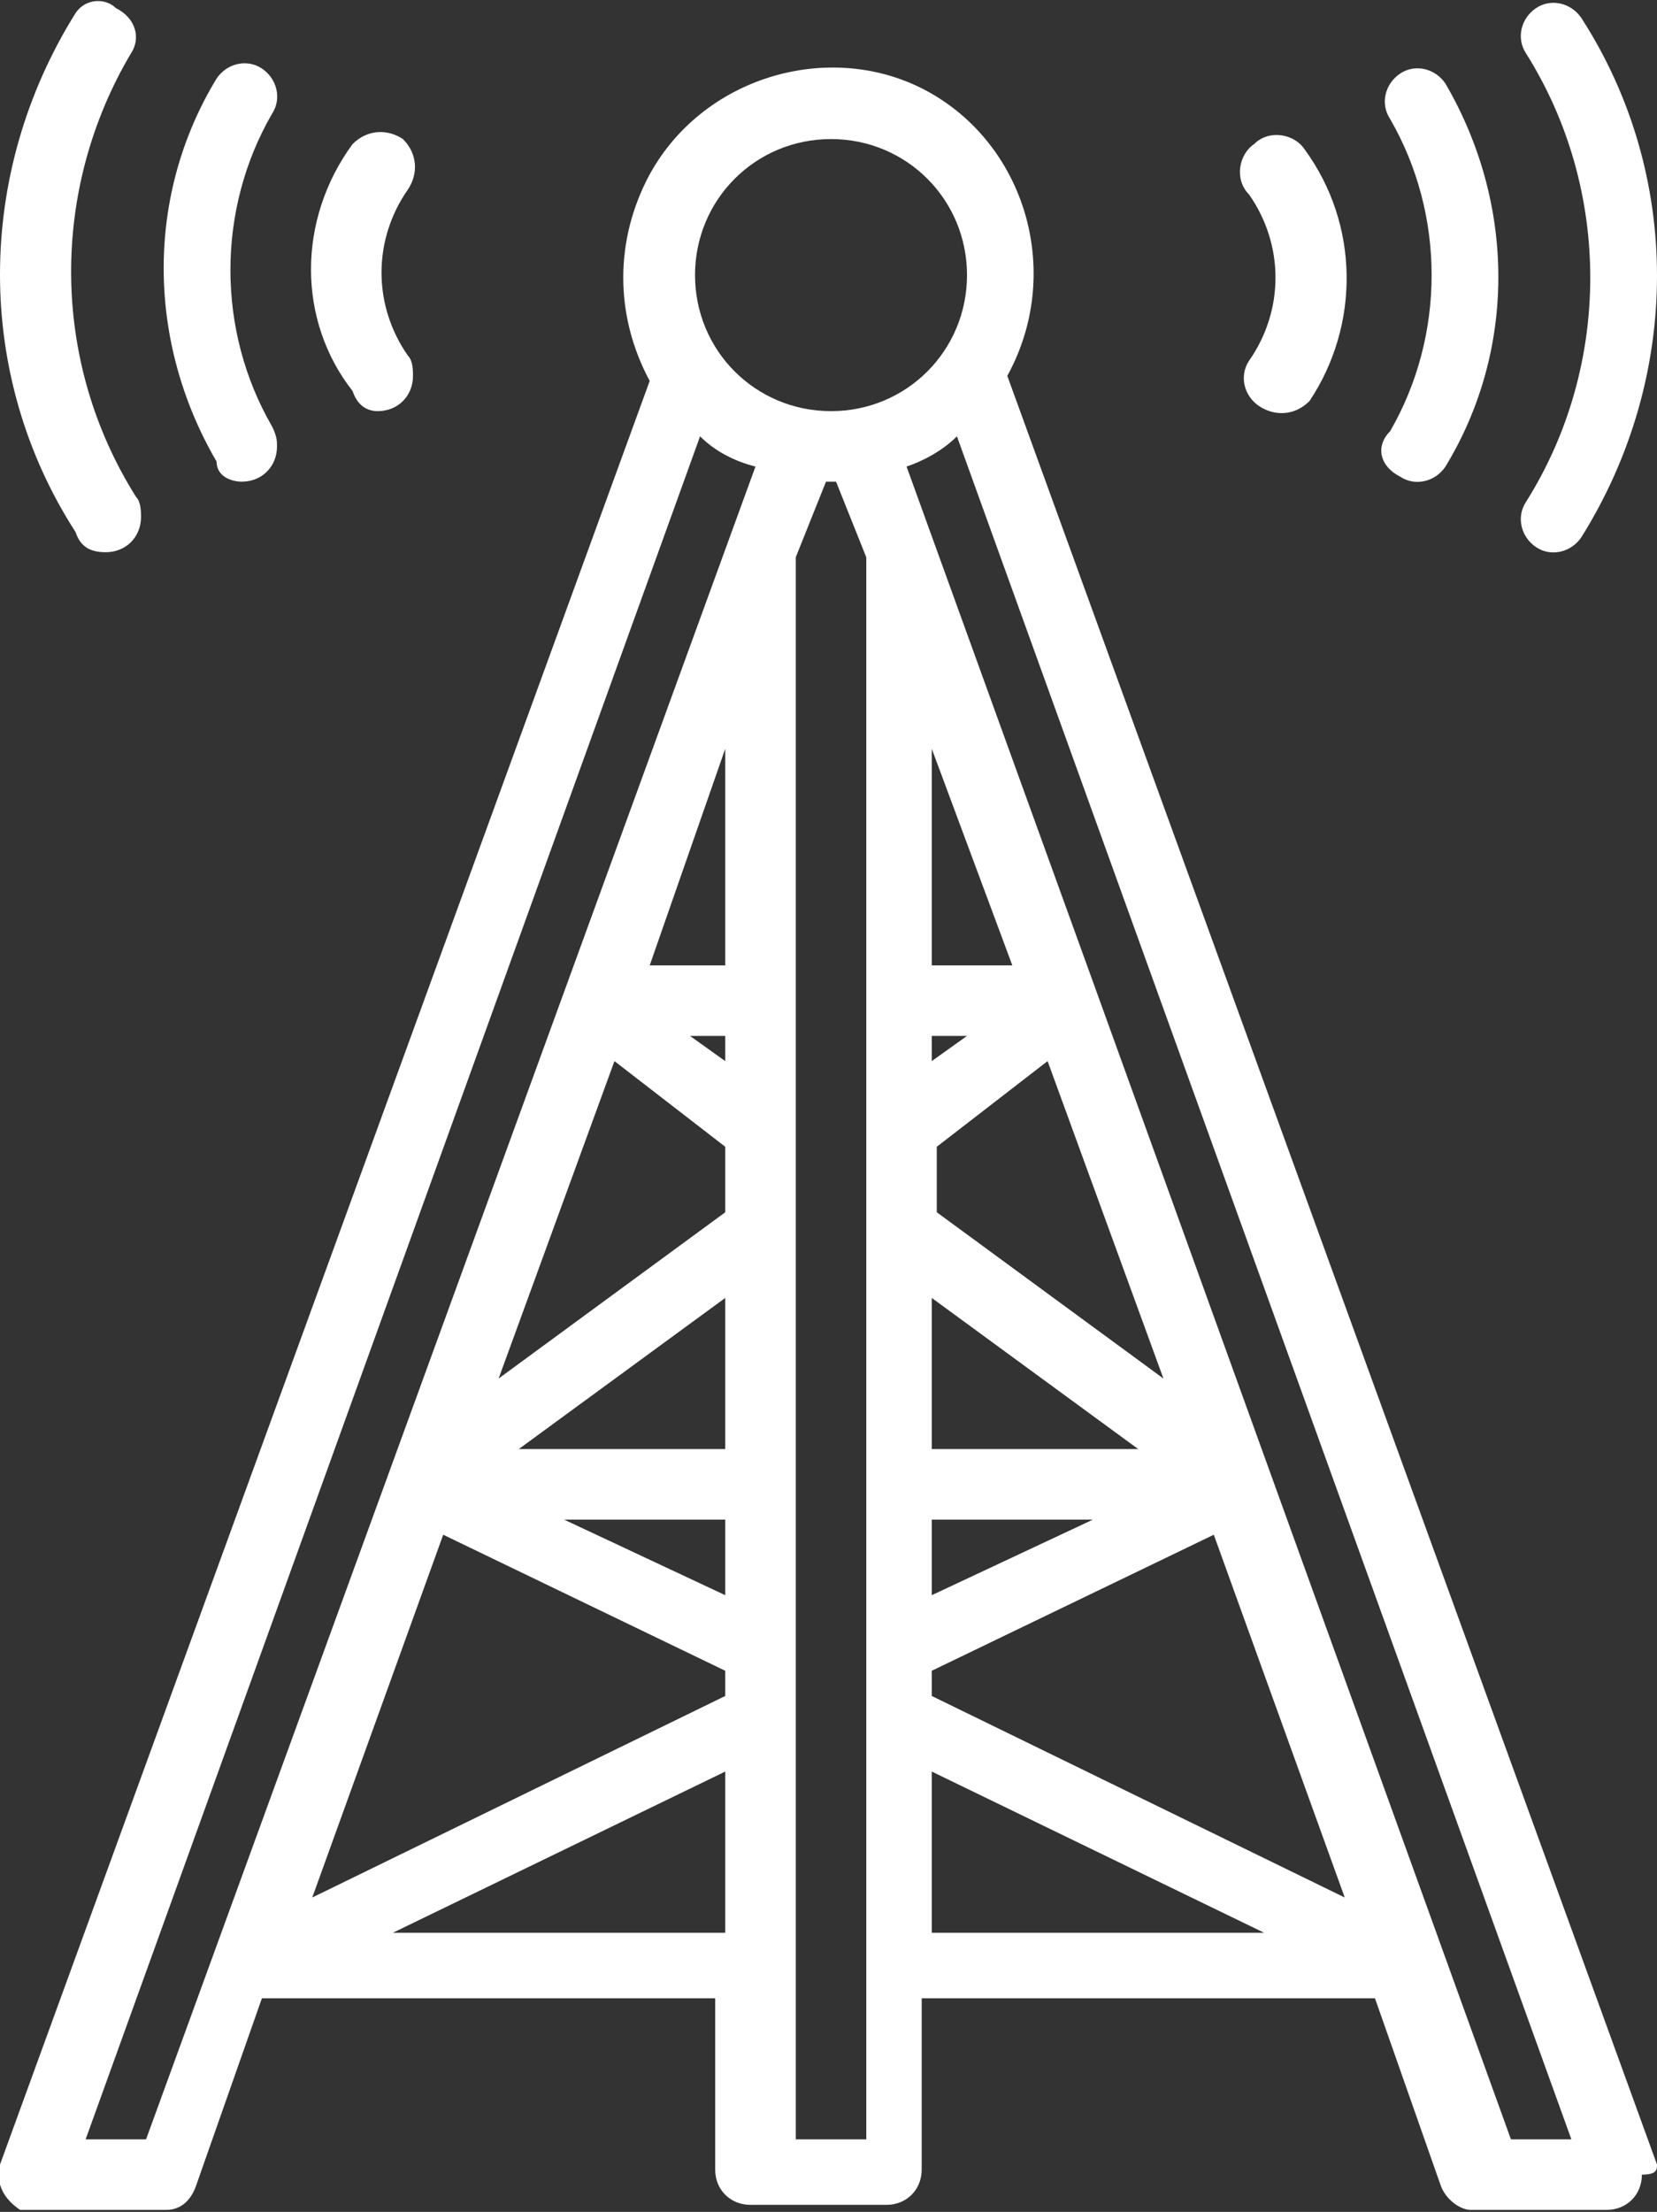
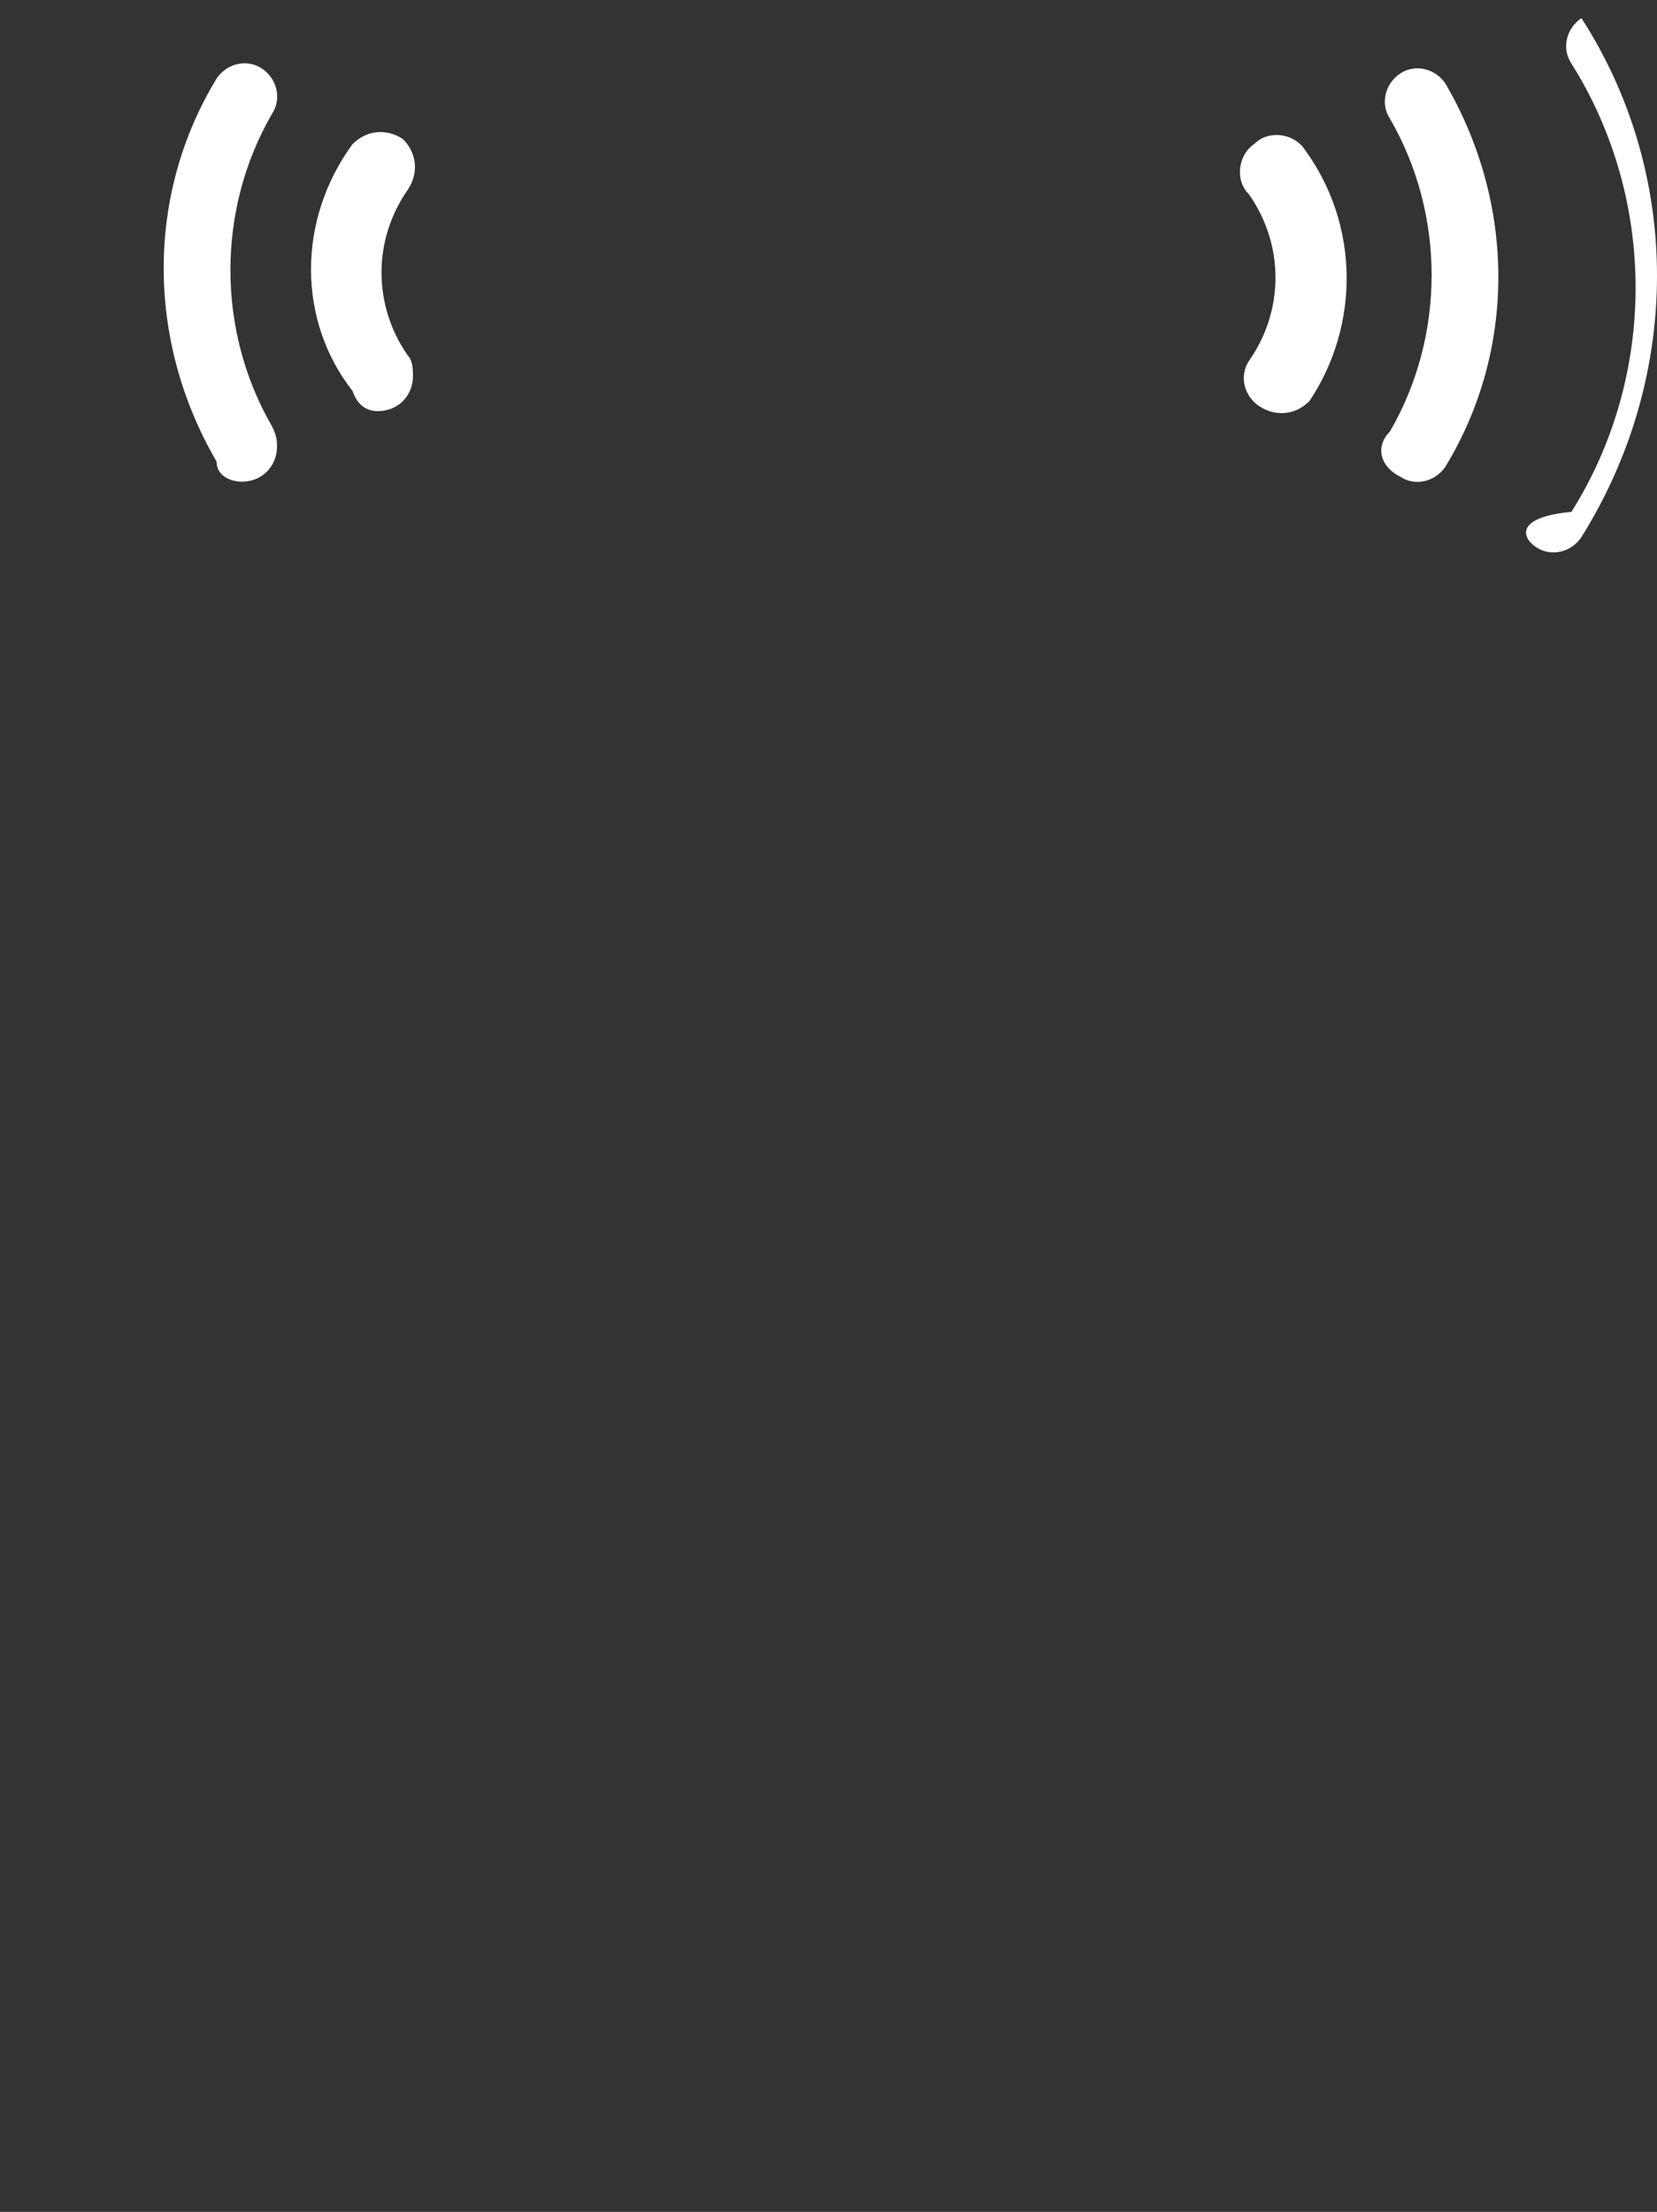
<svg xmlns="http://www.w3.org/2000/svg" version="1.1" id="Layer_1" x="0px" y="0px" viewBox="0 0 32.9 43.9" style="enable-background:new 0 0 32.9 43.9;" xml:space="preserve">
  <rect x="0" y="0" width="32.9" height="43.9" fill="#333333" stroke="none" />
  <style type="text/css">
	.st0{fill:#FFFFFF;}
</style>
  <g id="Exceptional_Connectivity_" transform="translate(-8 -0.04)">
-     <path id="Path_97517" class="st0" d="M40.9,43L28,7.5c1.1-2,0.4-4.5-1.5-5.6S22,1.5,20.9,3.5c-0.7,1.3-0.7,2.8,0,4.1L8,43   c-0.1,0.4,0.1,0.7,0.4,0.9c0.1,0,0.2,0,0.2,0h2.7c0.3,0,0.5-0.2,0.6-0.5l1.3-3.7h9v3.4c0,0.4,0.3,0.7,0.7,0.7h0h2.7   c0.4,0,0.7-0.3,0.7-0.7l0,0v-3.4h9l1.3,3.7c0.1,0.3,0.4,0.5,0.6,0.5h2.7c0.4,0,0.7-0.3,0.7-0.7C40.9,43.2,40.9,43.1,40.9,43   L40.9,43z M22.4,38.4h-6.6l6.6-3.2L22.4,38.4z M22.4,33.7l-8.2,4l2.6-7.2l5.6,2.7L22.4,33.7z M22.4,31.7l-3.2-1.5h3.2V31.7z    M22.4,28.8h-4.1l4.1-3L22.4,28.8z M22.4,24.1l-4.5,3.3l2.3-6.3l2.2,1.7V24.1z M22.4,21.1l-0.7-0.5h0.7V21.1z M22.4,19.2h-1.5   l1.5-4.3V19.2z M10.9,42.5H9.7L21.9,8.7C22.2,9,22.6,9.2,23,9.3L10.9,42.5z M23.8,42.5V11.1l0.6-1.5c0,0,0.1,0,0.1,0s0.1,0,0.1,0   l0.6,1.5v31.4H23.8z M24.5,8.2c-1.5,0-2.7-1.2-2.7-2.7c0-1.5,1.2-2.7,2.7-2.7c1.5,0,2.7,1.2,2.7,2.7v0C27.2,7,26,8.2,24.5,8.2z    M26.5,38.4v-3.2l6.6,3.2L26.5,38.4z M26.5,33.7v-0.5l5.6-2.7l2.6,7.2L26.5,33.7z M27.2,20.6l-0.7,0.5v-0.5H27.2z M26.5,19.2v-4.3   l1.6,4.3L26.5,19.2z M28.8,21.1l2.3,6.3l-4.5-3.3v-1.3L28.8,21.1z M30.6,28.8h-4.1v-3L30.6,28.8z M29.7,30.2l-3.2,1.5v-1.5H29.7z    M38,42.5l-8.2-22.7L26,9.3C26.3,9.2,26.7,9,27,8.7l12.2,33.8H38z" />
    <path id="Path_97518" class="st0" d="M33,8.1c0.3,0.2,0.7,0.2,1-0.1c0,0,0,0,0,0C35,6.5,35,4.5,33.9,3c-0.2-0.3-0.7-0.4-1-0.1   c-0.3,0.2-0.4,0.7-0.1,1c0.7,1,0.7,2.3,0,3.3C32.6,7.5,32.7,7.9,33,8.1C33,8.1,33,8.1,33,8.1z" />
    <path id="Path_97519" class="st0" d="M35.8,9.5c0.3,0.2,0.7,0.1,0.9-0.2c1.4-2.3,1.4-5.2,0-7.6c-0.2-0.3-0.6-0.4-0.9-0.2   c-0.3,0.2-0.4,0.6-0.2,0.9l0,0c1.1,1.9,1.1,4.3,0,6.2C35.3,8.9,35.4,9.3,35.8,9.5z" />
-     <path id="Path_97520" class="st0" d="M38.5,10.9c0.3,0.2,0.7,0.1,0.9-0.2c0,0,0,0,0,0c2-3.2,2-7.2,0-10.3c-0.2-0.3-0.6-0.4-0.9-0.2   c-0.3,0.2-0.4,0.6-0.2,0.9l0,0c1.7,2.7,1.7,6.2,0,8.9C38.1,10.3,38.2,10.7,38.5,10.9L38.5,10.9z" />
+     <path id="Path_97520" class="st0" d="M38.5,10.9c0.3,0.2,0.7,0.1,0.9-0.2c0,0,0,0,0,0c2-3.2,2-7.2,0-10.3c-0.3,0.2-0.4,0.6-0.2,0.9l0,0c1.7,2.7,1.7,6.2,0,8.9C38.1,10.3,38.2,10.7,38.5,10.9L38.5,10.9z" />
    <path id="Path_97521" class="st0" d="M15.5,8.2c0.4,0,0.7-0.3,0.7-0.7c0-0.1,0-0.3-0.1-0.4c-0.7-1-0.7-2.3,0-3.3   c0.2-0.3,0.2-0.7-0.1-1c-0.3-0.2-0.7-0.2-1,0.1l0,0c-1.1,1.5-1.1,3.5,0,4.9C15.1,8.1,15.3,8.2,15.5,8.2z" />
    <path id="Path_97522" class="st0" d="M12.8,9.6c0.4,0,0.7-0.3,0.7-0.7c0-0.1,0-0.2-0.1-0.4c-1.1-1.9-1.1-4.3,0-6.2   c0.2-0.3,0.1-0.7-0.2-0.9c-0.3-0.2-0.7-0.1-0.9,0.2c-1.4,2.3-1.4,5.2,0,7.6C12.3,9.5,12.6,9.6,12.8,9.6z" />
-     <path id="Path_97523" class="st0" d="M10.1,11c0.4,0,0.7-0.3,0.7-0.7c0-0.1,0-0.3-0.1-0.4C9,7.2,9,3.8,10.6,1.1   c0.2-0.3,0.1-0.7-0.3-0.9C10.1,0,9.7,0,9.5,0.3c-2,3.2-2,7.2,0,10.3C9.6,10.9,9.8,11,10.1,11z" />
  </g>
</svg>